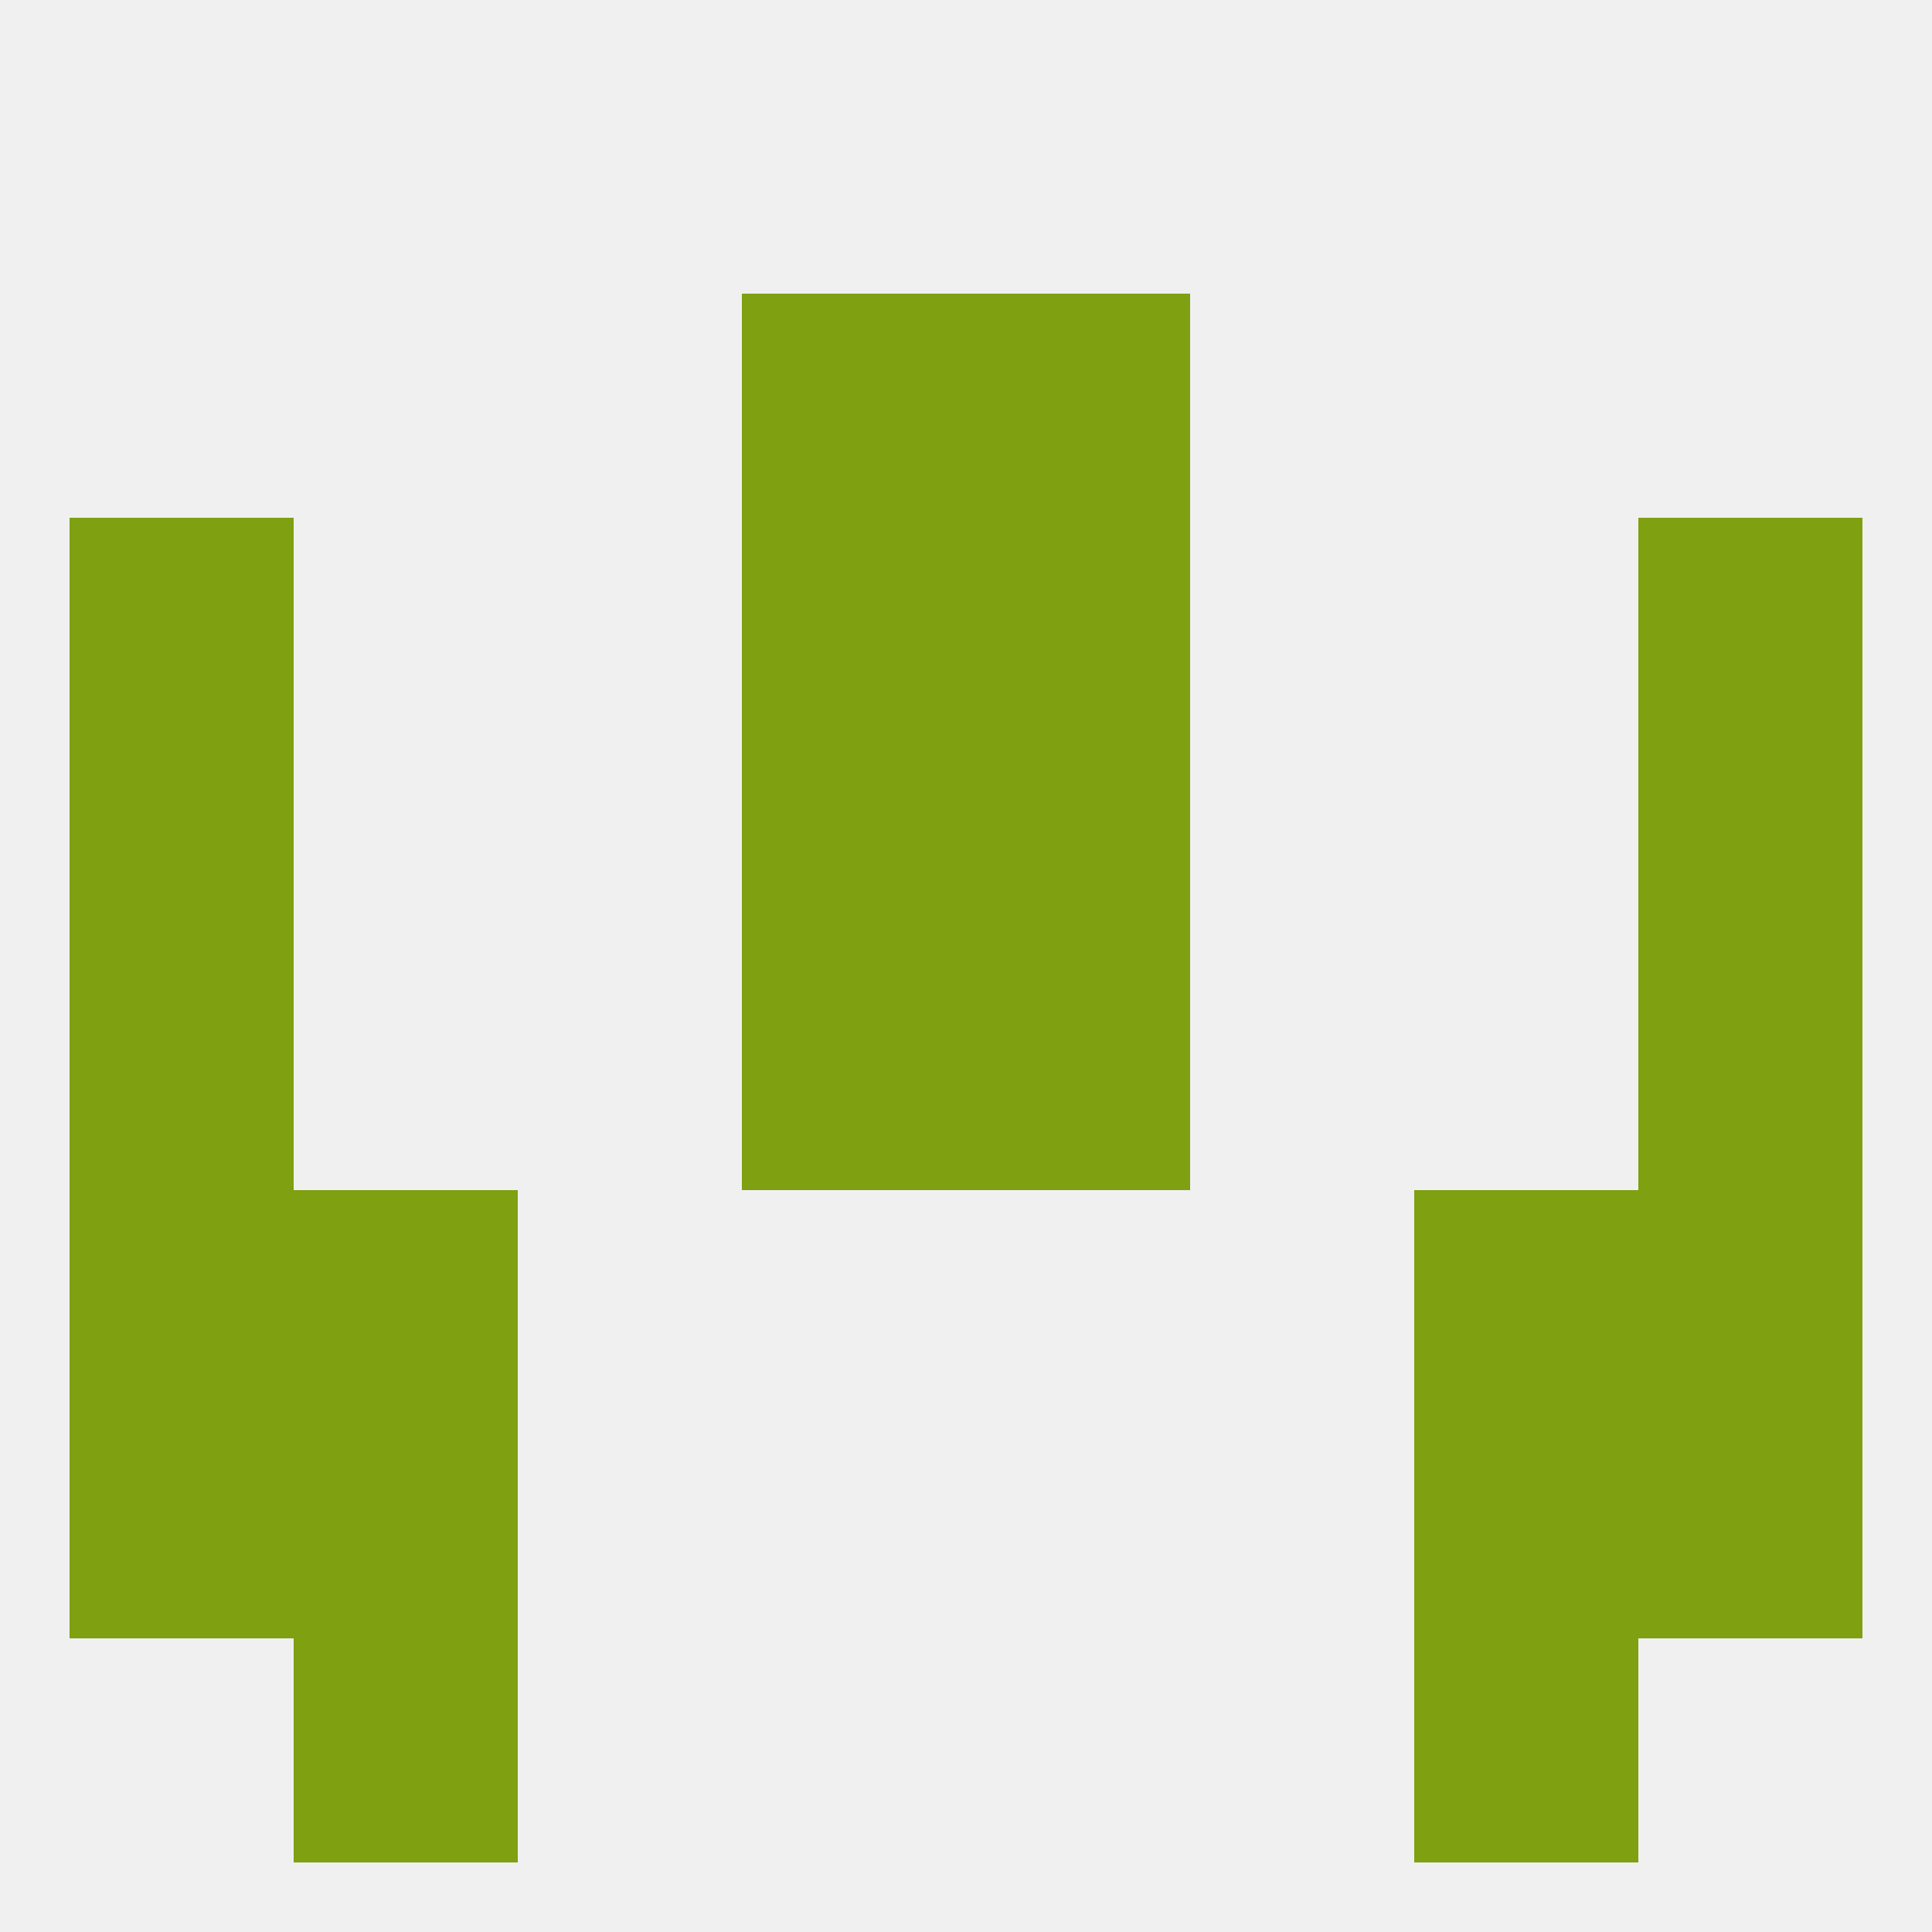
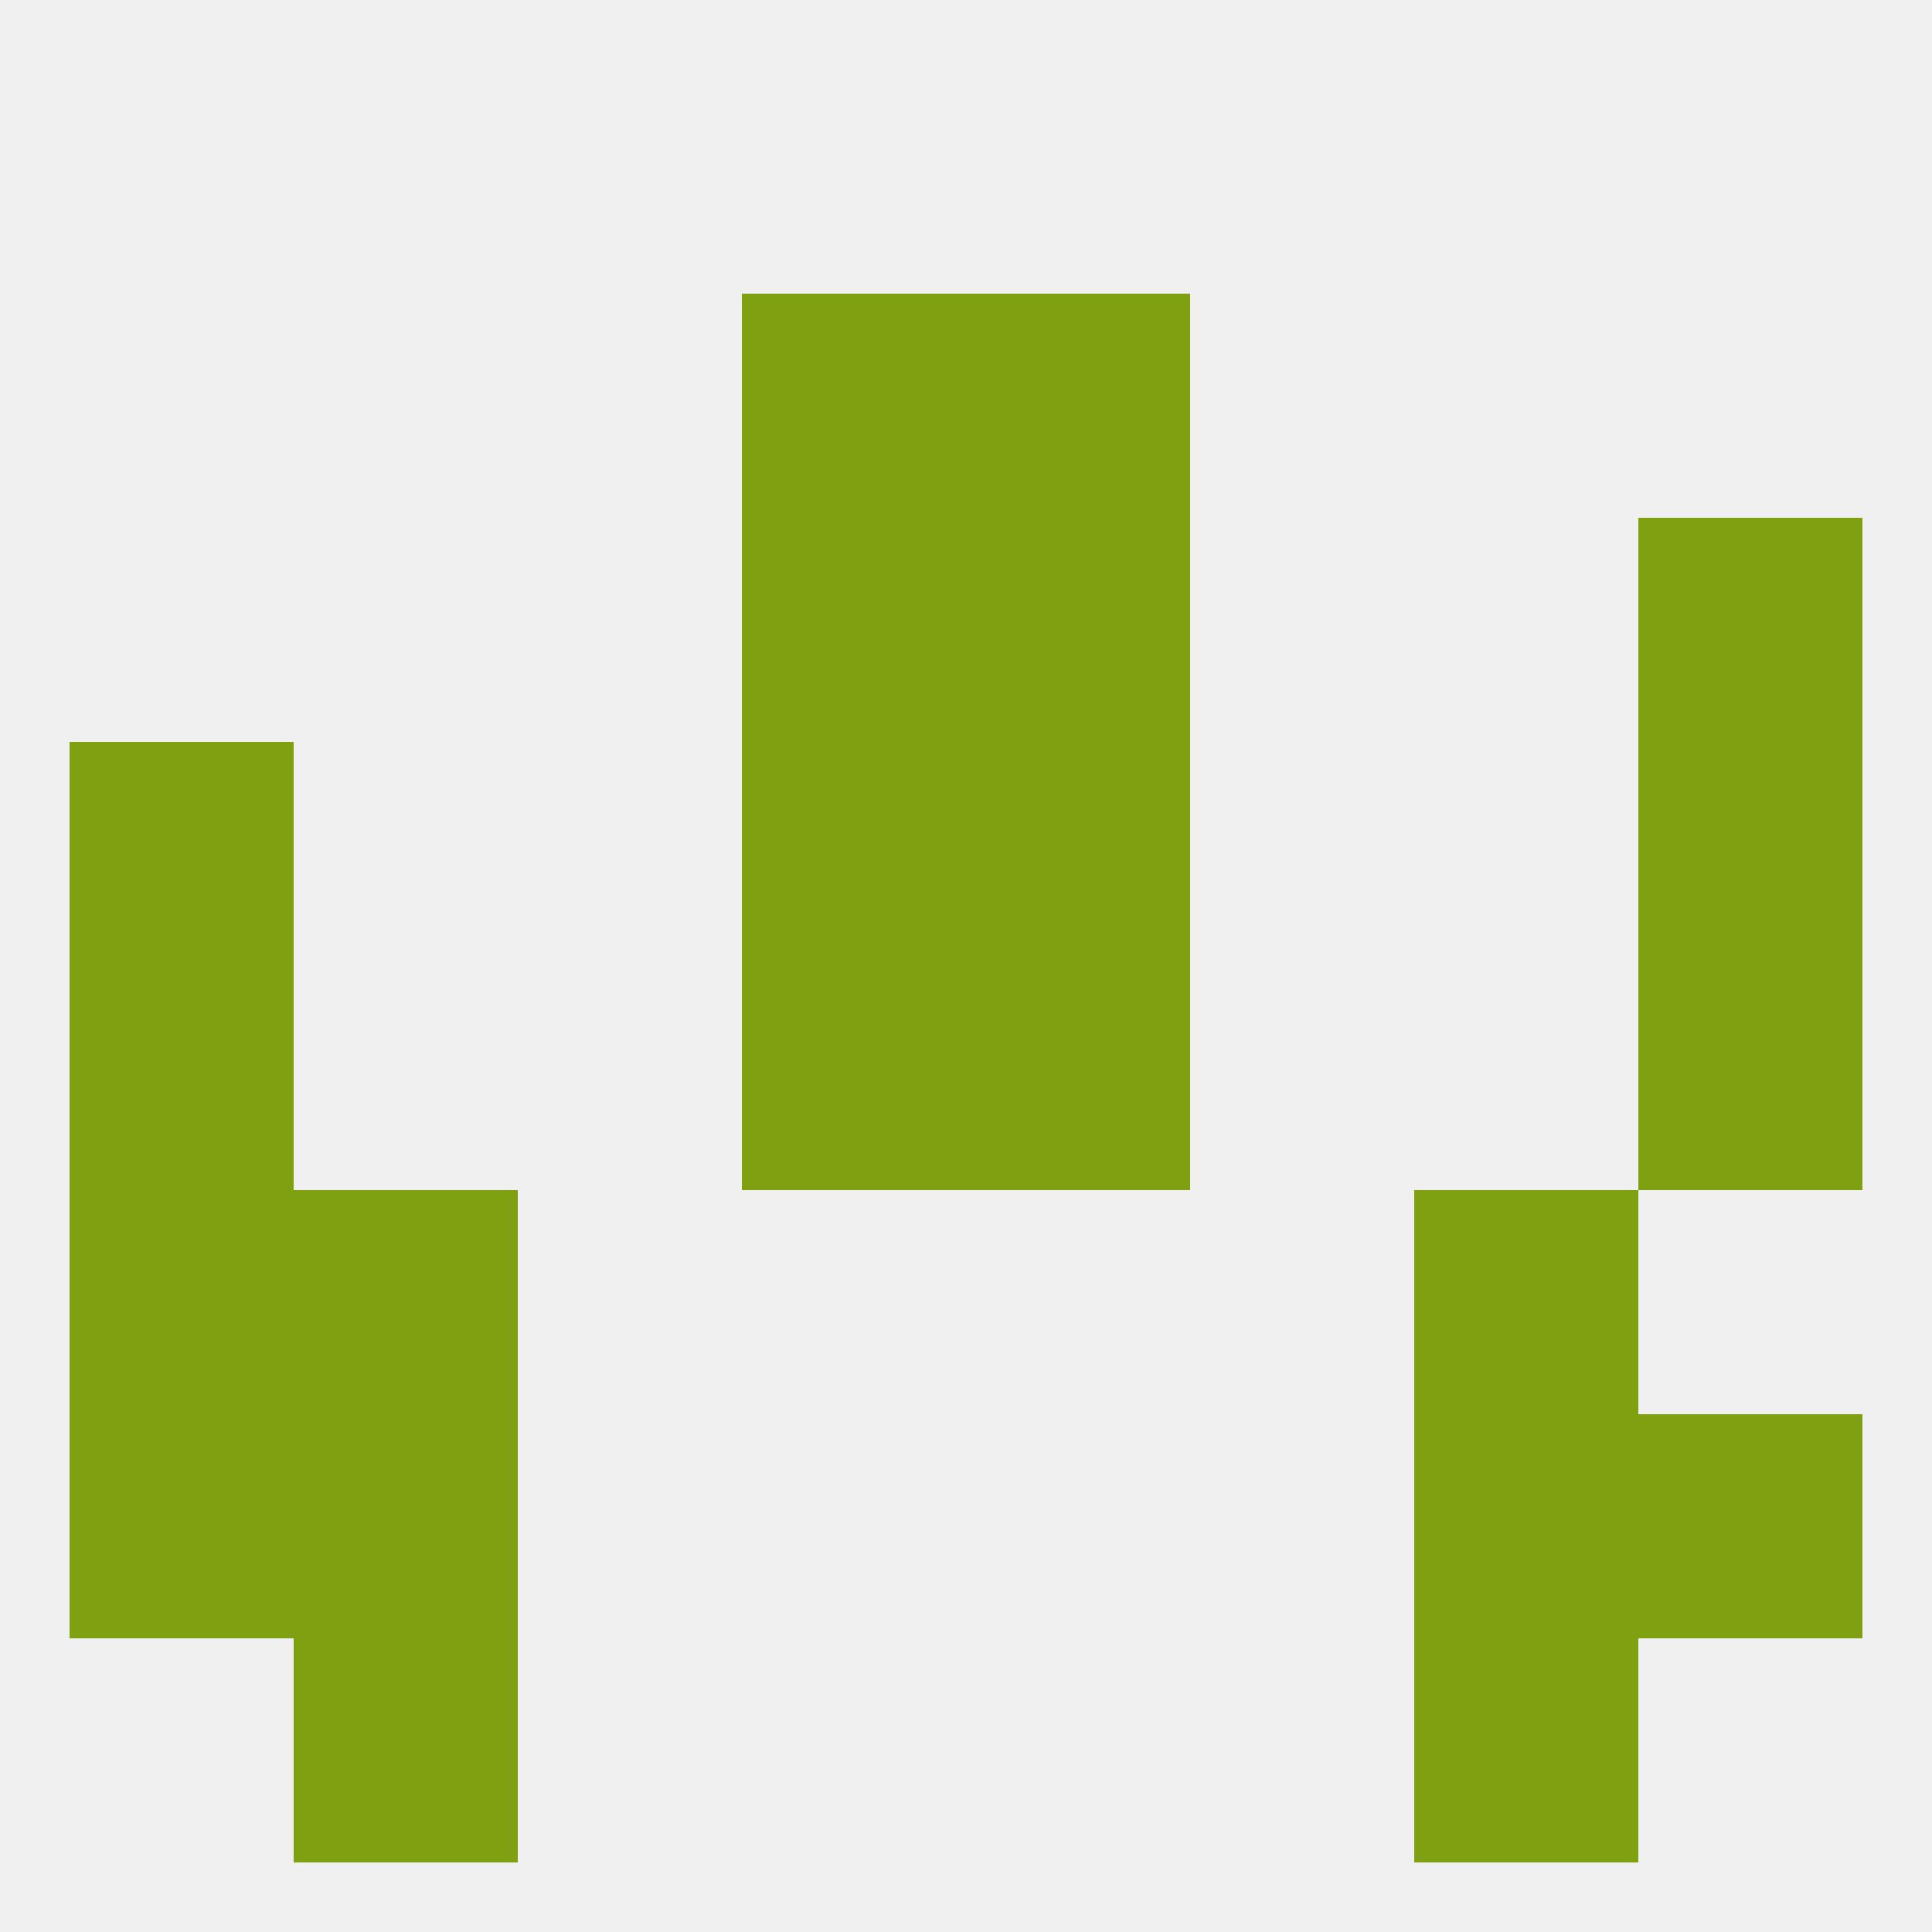
<svg xmlns="http://www.w3.org/2000/svg" version="1.1" baseprofile="full" width="250" height="250" viewBox="0 0 250 250">
  <rect width="100%" height="100%" fill="rgba(240,240,240,255)" />
  <rect x="212" y="67" width="29" height="29" fill="rgba(127,160,17,255)" />
  <rect x="96" y="67" width="29" height="29" fill="rgba(127,160,17,255)" />
  <rect x="125" y="67" width="29" height="29" fill="rgba(127,160,17,255)" />
-   <rect x="9" y="67" width="29" height="29" fill="rgba(127,160,17,255)" />
  <rect x="96" y="38" width="29" height="29" fill="rgba(127,160,17,255)" />
  <rect x="125" y="38" width="29" height="29" fill="rgba(127,160,17,255)" />
  <rect x="9" y="125" width="29" height="29" fill="rgba(127,160,17,255)" />
  <rect x="212" y="125" width="29" height="29" fill="rgba(127,160,17,255)" />
  <rect x="96" y="125" width="29" height="29" fill="rgba(127,160,17,255)" />
  <rect x="125" y="125" width="29" height="29" fill="rgba(127,160,17,255)" />
  <rect x="38" y="154" width="29" height="29" fill="rgba(127,160,17,255)" />
  <rect x="183" y="154" width="29" height="29" fill="rgba(127,160,17,255)" />
  <rect x="9" y="154" width="29" height="29" fill="rgba(127,160,17,255)" />
-   <rect x="212" y="154" width="29" height="29" fill="rgba(127,160,17,255)" />
  <rect x="38" y="183" width="29" height="29" fill="rgba(127,160,17,255)" />
  <rect x="183" y="183" width="29" height="29" fill="rgba(127,160,17,255)" />
  <rect x="9" y="183" width="29" height="29" fill="rgba(127,160,17,255)" />
  <rect x="212" y="183" width="29" height="29" fill="rgba(127,160,17,255)" />
  <rect x="38" y="212" width="29" height="29" fill="rgba(127,160,17,255)" />
  <rect x="183" y="212" width="29" height="29" fill="rgba(127,160,17,255)" />
  <rect x="96" y="96" width="29" height="29" fill="rgba(127,160,17,255)" />
  <rect x="125" y="96" width="29" height="29" fill="rgba(127,160,17,255)" />
  <rect x="9" y="96" width="29" height="29" fill="rgba(127,160,17,255)" />
  <rect x="212" y="96" width="29" height="29" fill="rgba(127,160,17,255)" />
</svg>